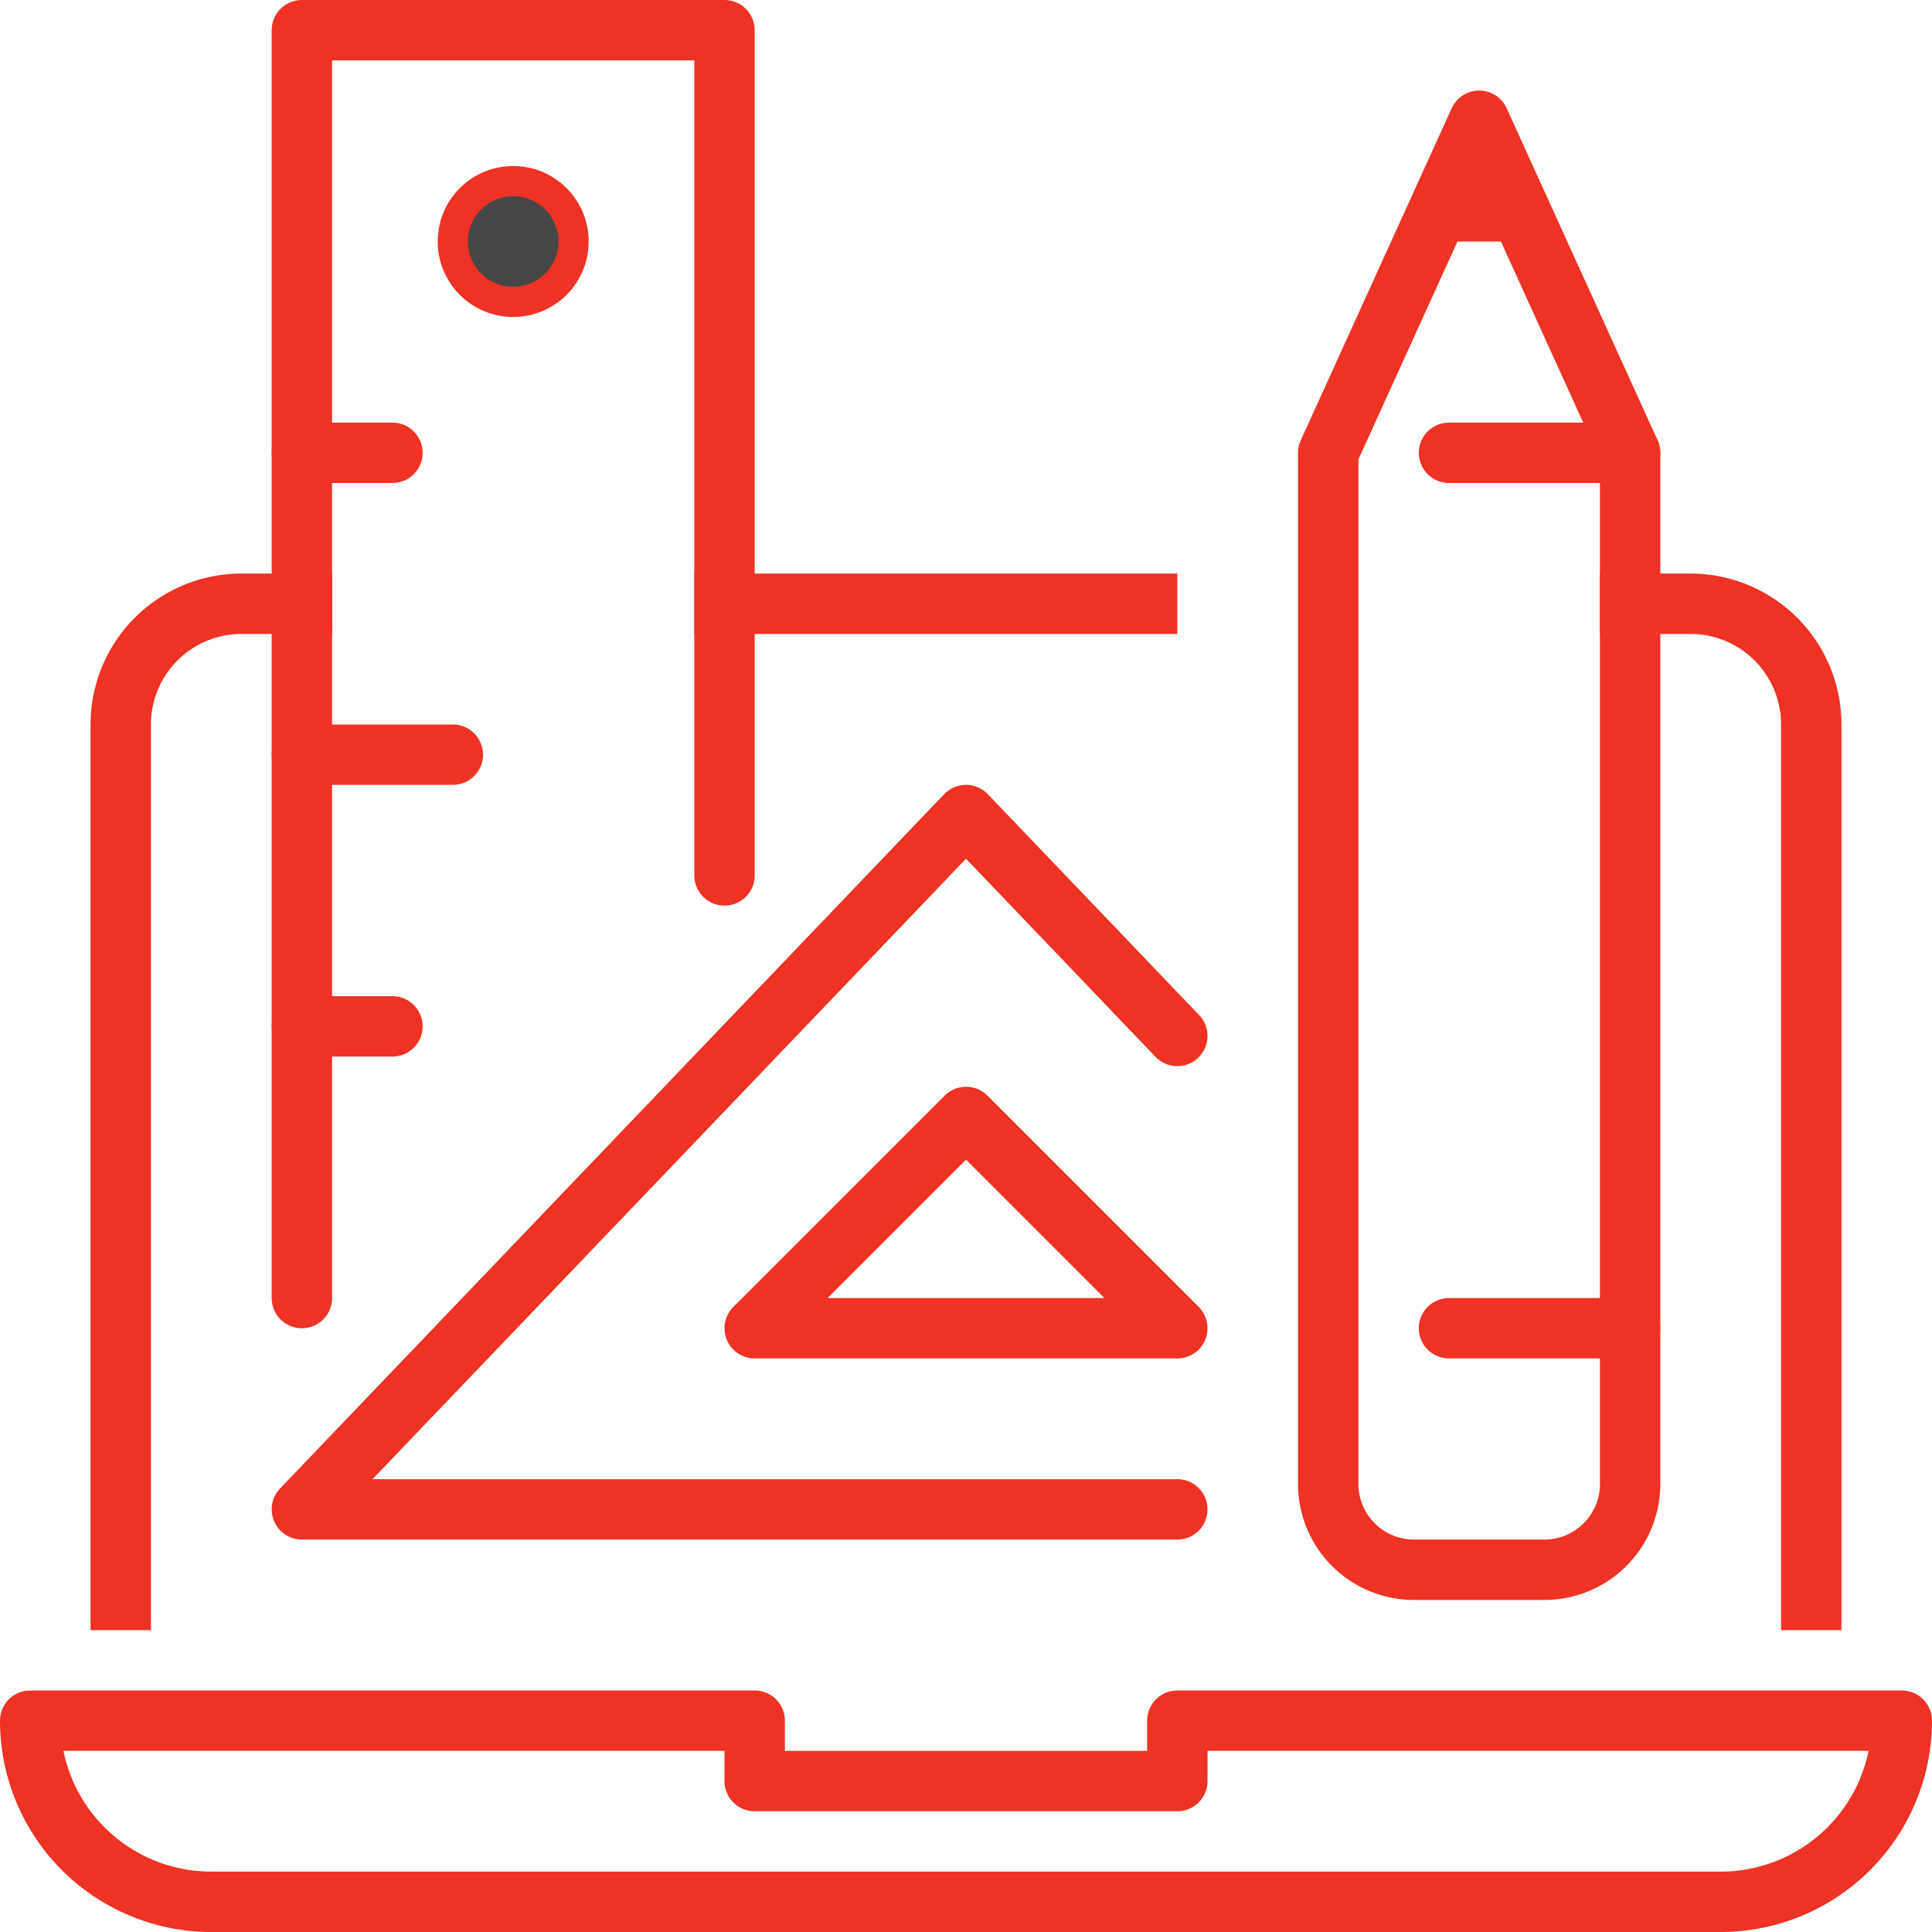
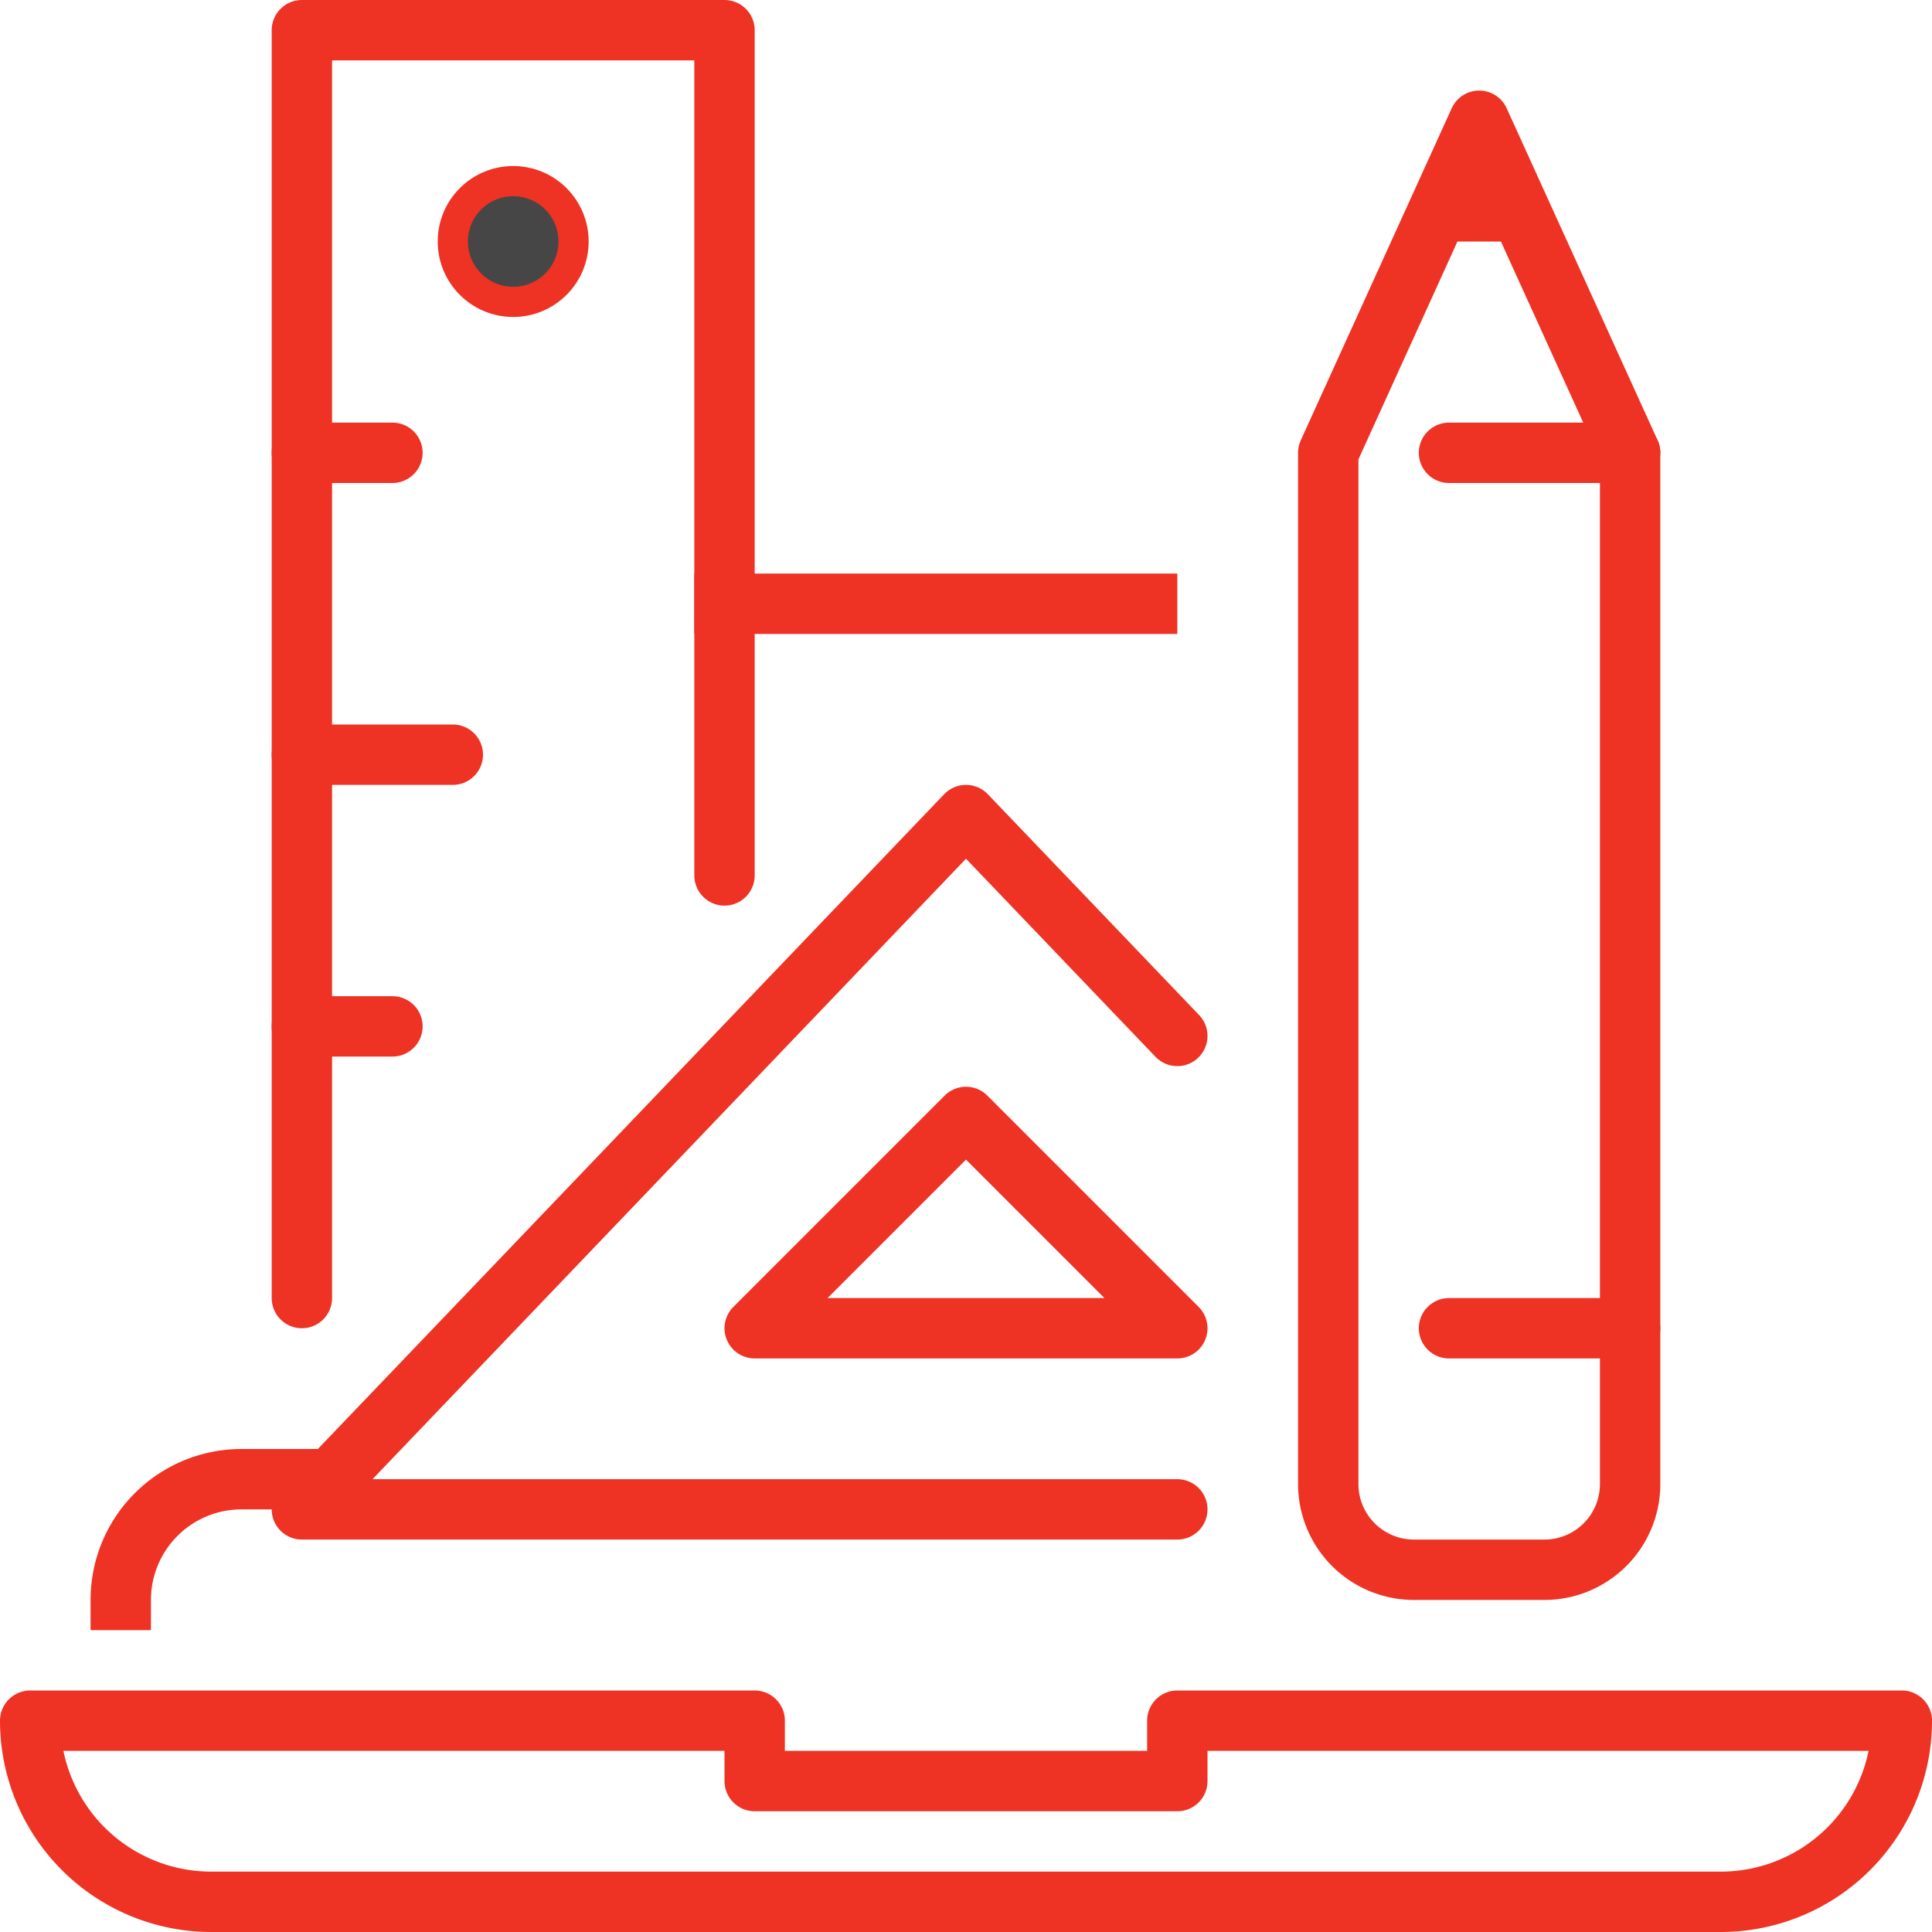
<svg xmlns="http://www.w3.org/2000/svg" width="64" height="64" viewBox="0 0 64 64">
  <defs>
    <style>.a,.b{fill:none;stroke-linejoin:round;stroke-width:2px;}.a,.b,.c{stroke:#ee3224;}.a{stroke-linecap:square;}.b{stroke-linecap:round;}.c{fill:#464646;}</style>
  </defs>
  <g transform="translate(-67 -215)">
-     <path class="a" d="M127,268V239a4,4,0,0,0-4-4h-2" />
    <line class="a" x2="14" transform="translate(91 235)" />
-     <path class="a" d="M71,268V239a4,4,0,0,1,4-4h2" />
+     <path class="a" d="M71,268a4,4,0,0,1,4-4h2" />
    <path class="b" d="M124,278H74a6,6,0,0,1-6-6H92v2h14v-2h24A6,6,0,0,1,124,278Z" />
    <path class="b" d="M116,219l-5,11v34.161A2.839,2.839,0,0,0,113.839,267h4.322A2.839,2.839,0,0,0,121,264.161V230Z" />
    <line class="b" x2="6" transform="translate(115 230)" />
    <line class="b" x2="2" transform="translate(115 222)" />
    <line class="b" x2="6" transform="translate(115 259)" />
    <line class="b" x2="3" transform="translate(77 230)" />
    <path class="b" d="M77,258V216H91v28" />
    <line class="b" x2="5" transform="translate(77 240)" />
    <line class="b" x2="3" transform="translate(77 249)" />
    <circle class="c" cx="2" cy="2" r="2" transform="translate(82 221)" />
    <path class="b" d="M106,249.317,99,242,77,265h29" />
    <path class="b" d="M92,259h14l-7-7Z" />
  </g>
</svg>